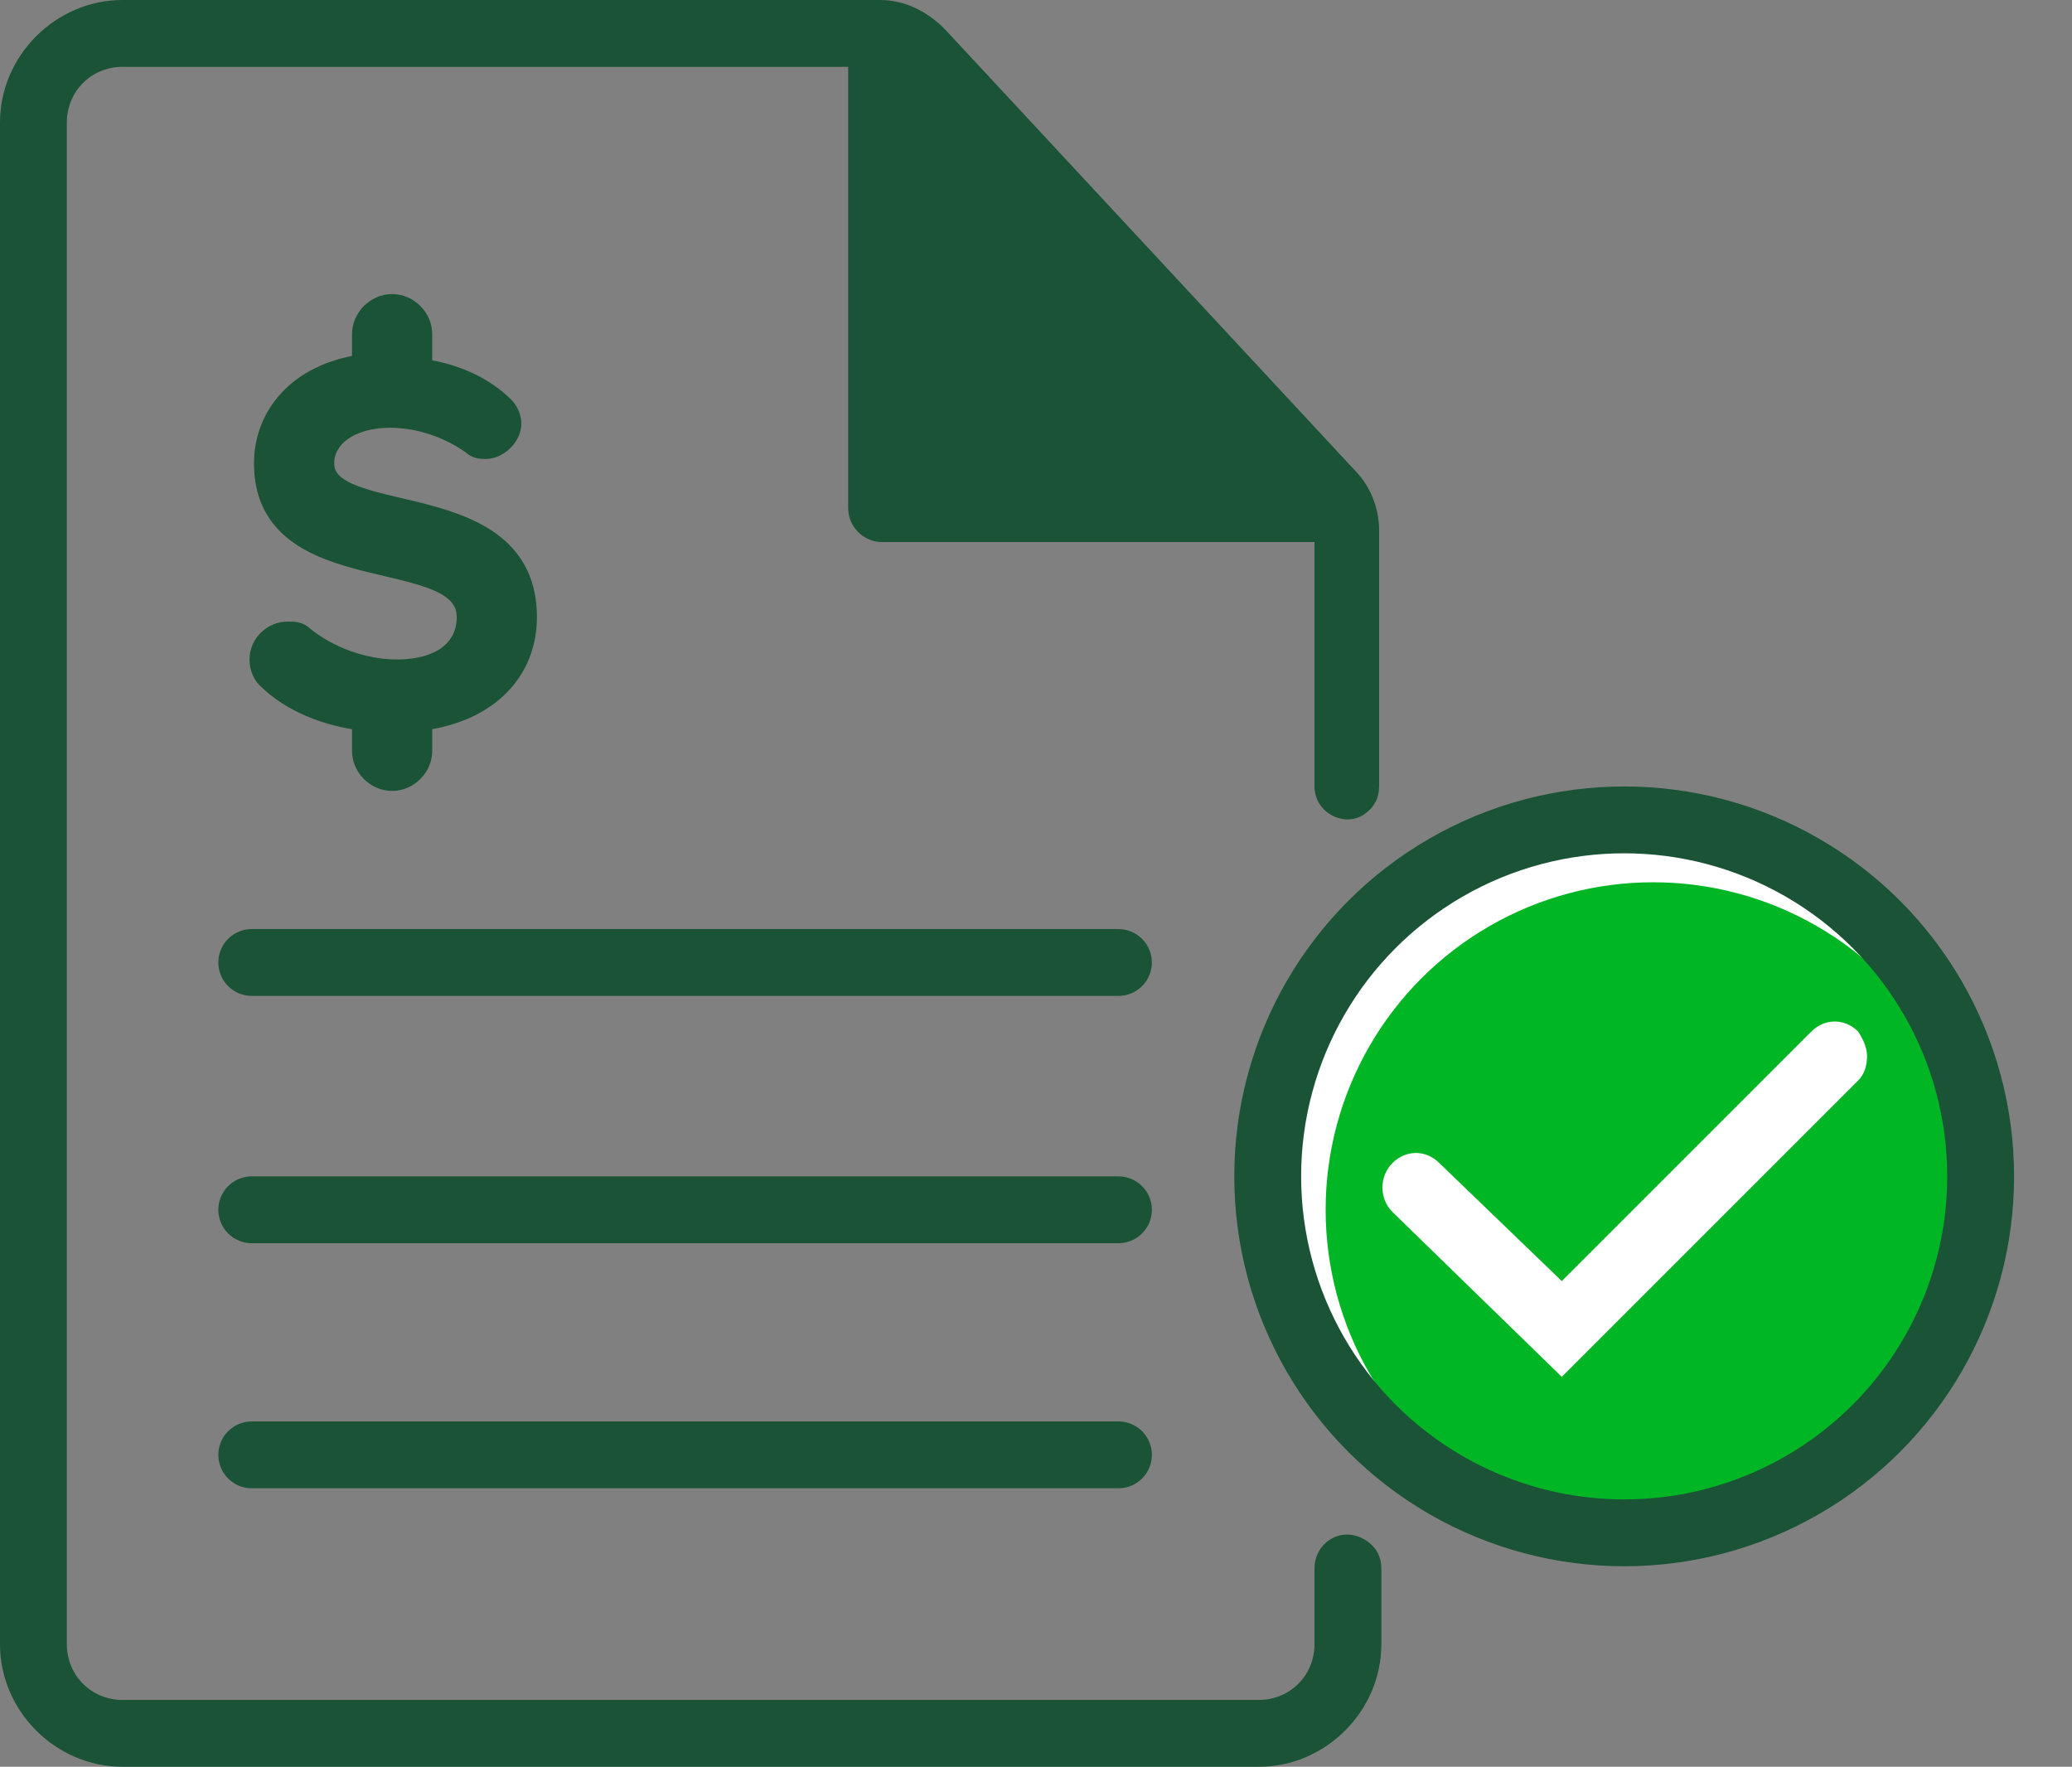
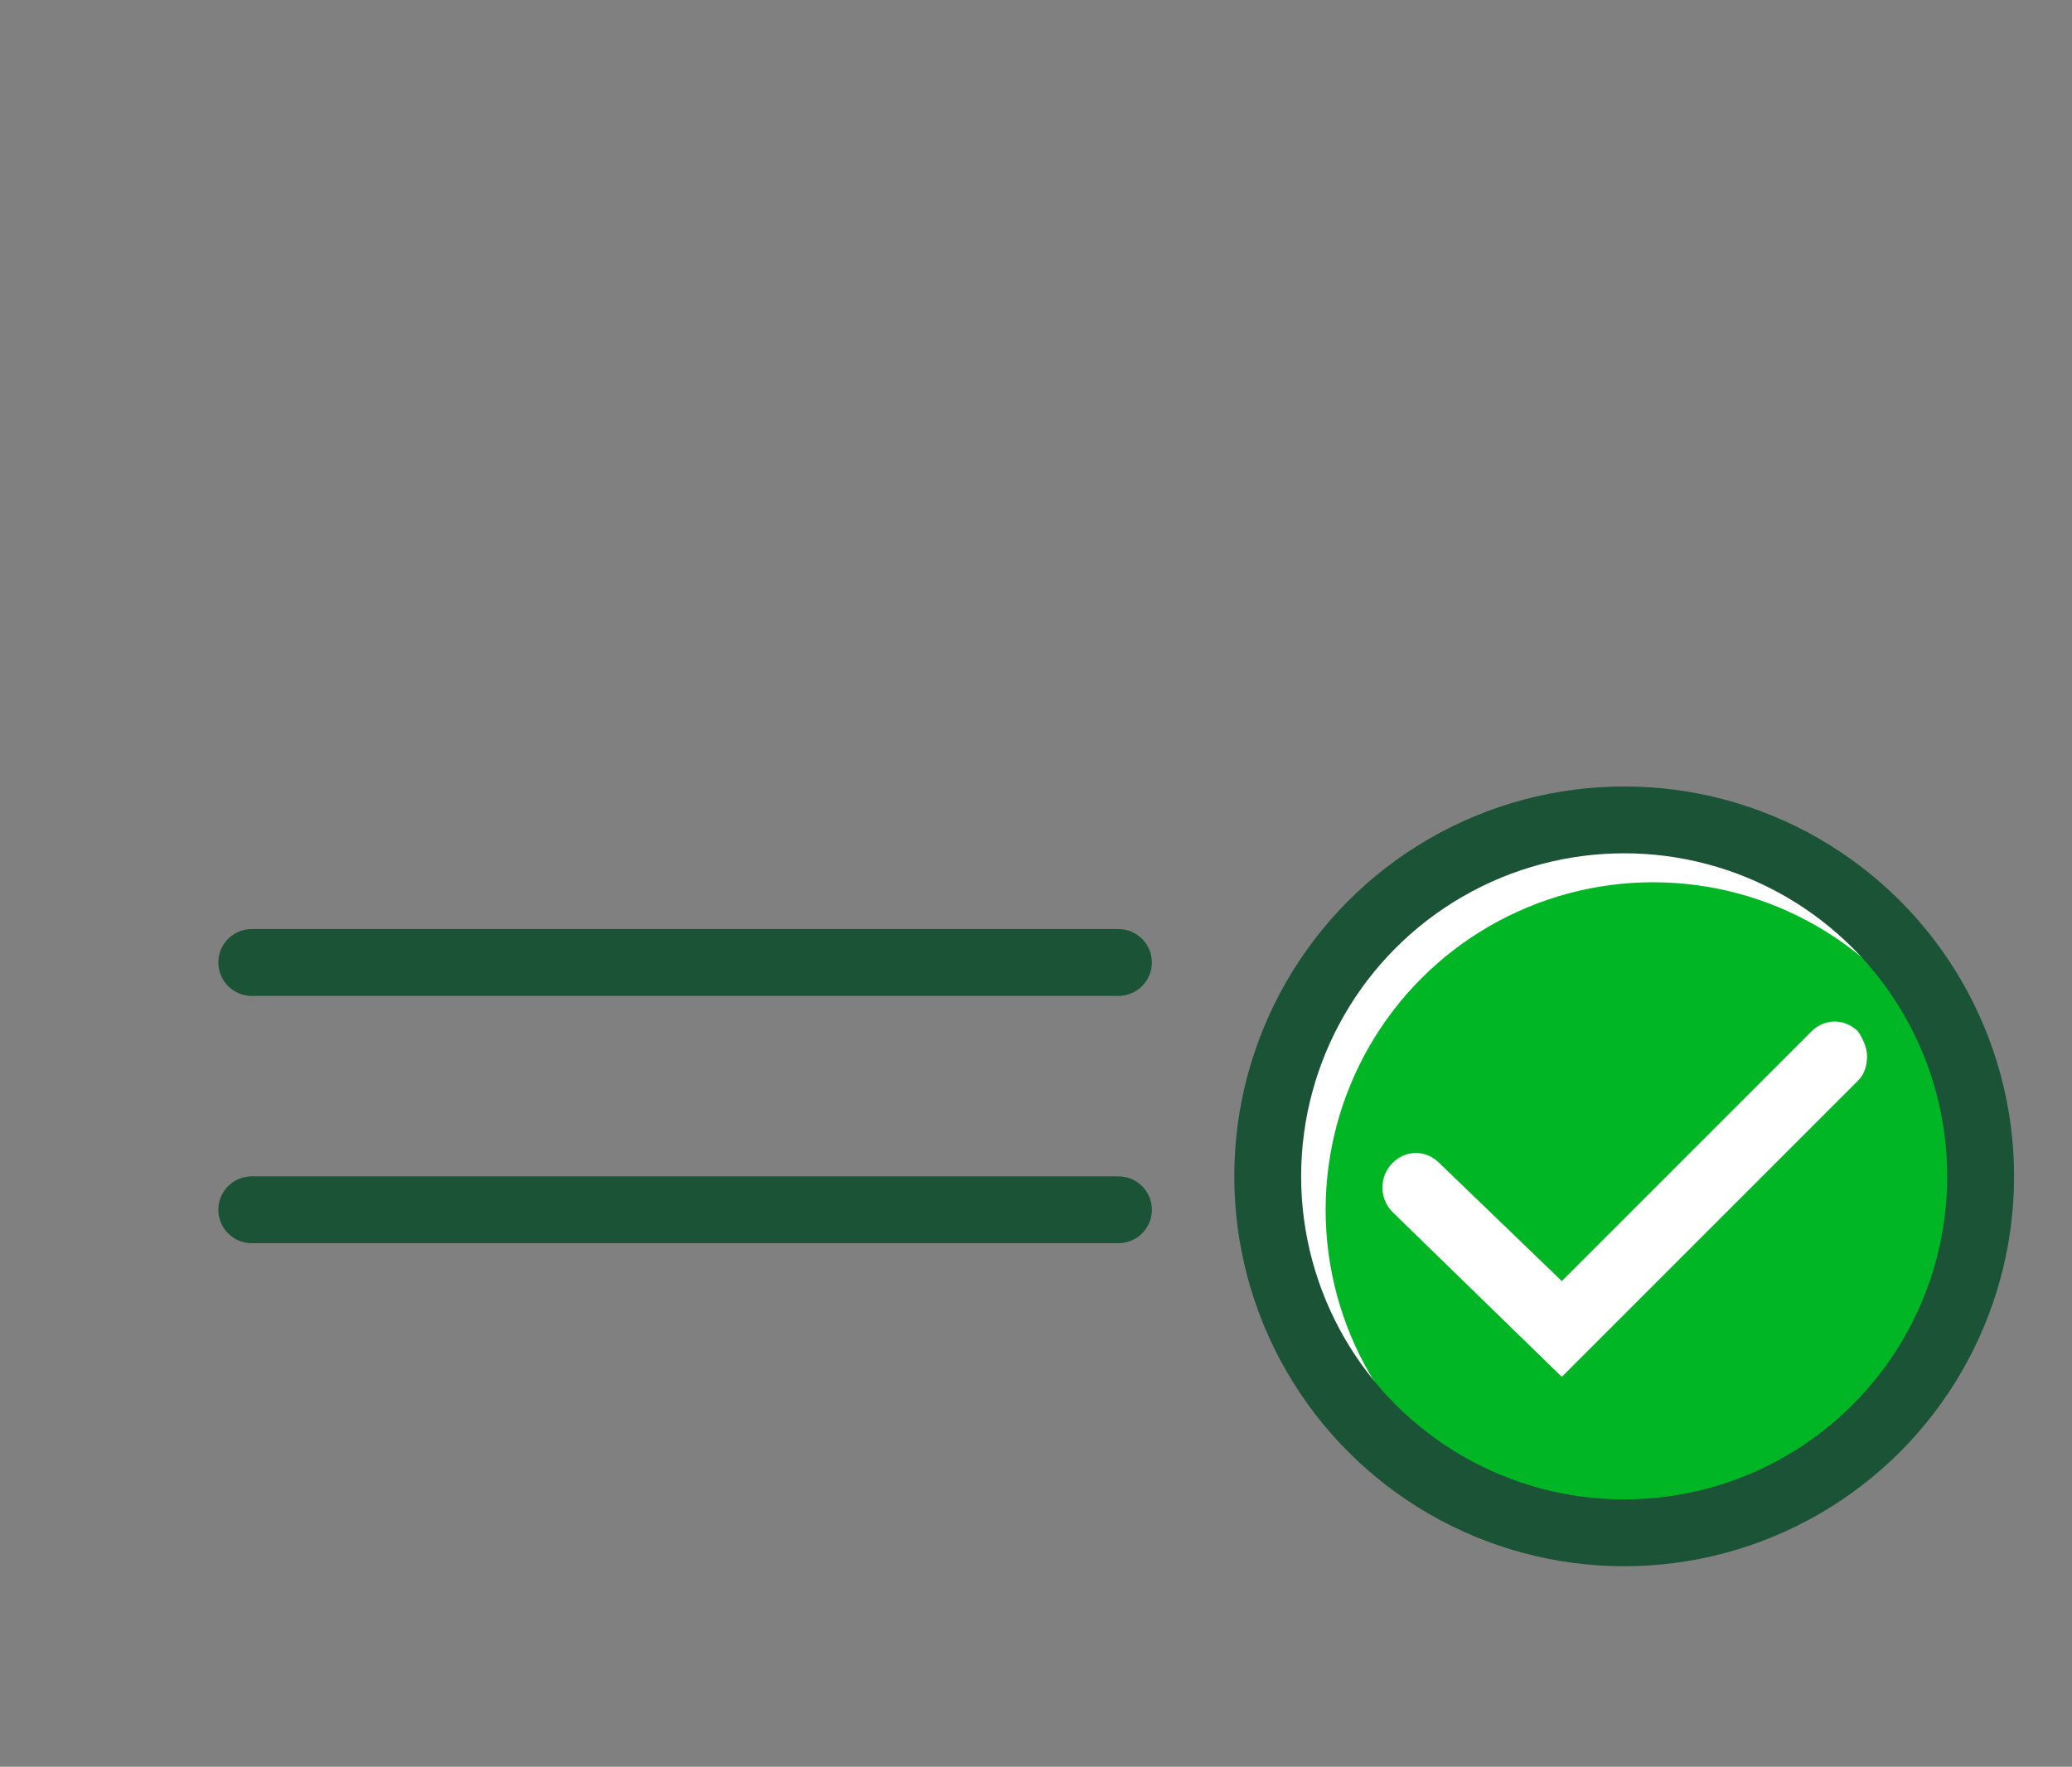
<svg xmlns="http://www.w3.org/2000/svg" version="1.1" id="Layer_2_00000073710704693981558020000017888166812143388083_" x="0px" y="0px" viewBox="0 0 93 79.3" style="enable-background:new 0 0 93 79.3;" xml:space="preserve">
  <rect x="0" y="0" width="93" height="79.3" fill="#808080" stroke="none" />
  <style type="text/css">
	.st0{fill:#FFFFFF;}
	.st1{fill:#1A5336;}
	.st2{fill:#1A5336;stroke:#1A5336;stroke-miterlimit:10;}
	.st3{fill:none;stroke:#1A5336;stroke-width:3;stroke-linecap:round;stroke-miterlimit:10;}
	.st4{fill:#1A5336;stroke:#1A5336;stroke-width:3.06;stroke-linecap:round;stroke-linejoin:round;}
	.st5{fill:#00B624;}
	.st6{fill:none;stroke:#1A5336;stroke-width:3;stroke-miterlimit:10;}
</style>
  <g id="Layer_1-2">
    <g>
      <g>
        <path class="st0" d="M72.9,69.9c-9.4,0-17-7.6-17-17S63.5,36,72.9,36c9.4,0,17,7.6,17,16.9S82.3,69.9,72.9,69.9z" />
        <g>
-           <path class="st1" d="M59,70.4v3.4c0,1.4-1.1,2.5-2.5,2.5h-51c-1.4,0-2.5-1.1-2.5-2.5V5.5C3,4.1,4.1,3,5.5,3h34      c0.3,0,0.5,0.1,0.7,0.3l18.5,19.8c0.2,0.2,0.3,0.4,0.3,0.7v11.5c0,1.2,1.4,1.9,2.3,1.2c0,0,0,0,0,0c0.4-0.3,0.6-0.7,0.6-1.2      V23.8c0-1-0.4-2-1.1-2.7L42.4,1.3C41.6,0.5,40.6,0,39.5,0h-34C2.5,0,0,2.5,0,5.5v68.3c0,3,2.5,5.5,5.5,5.5h51      c3,0,5.5-2.5,5.5-5.5v-3.4c0-0.5-0.2-0.9-0.6-1.2c0,0,0,0,0,0C60.3,68.4,59,69.2,59,70.4z" />
-         </g>
+           </g>
      </g>
-       <path class="st2" d="M14.5,20.8c0-1.2,1.2-2.1,3-2.1c1.4,0,2.7,0.5,3.7,1.2c0.2,0.2,0.4,0.2,0.6,0.2c0.5,0,1.1-0.5,1.1-1.1    c0-0.2-0.1-0.5-0.3-0.7c-0.9-0.9-2.2-1.5-3.7-1.7V15c0-0.7-0.6-1.3-1.3-1.3s-1.3,0.6-1.3,1.3v1.4c-2.9,0.4-4.4,2.3-4.4,4.4    c0,5.8,9.1,3.5,9.1,6.9c0,1.4-1.1,2.4-3.2,2.4c-1.5,0-3.1-0.6-4.2-1.5c-0.2-0.2-0.4-0.2-0.7-0.2c-0.6,0-1.2,0.5-1.2,1.2    c0,0.3,0.1,0.6,0.3,0.8c1.1,1.1,2.7,1.7,4.3,1.9v1.4c0,0.7,0.6,1.3,1.3,1.3s1.3-0.6,1.3-1.3v-1.4c3.1-0.4,4.7-2.3,4.7-4.6    C23.6,21.7,14.5,23.8,14.5,20.8L14.5,20.8z" />
      <line class="st3" x1="11.3" y1="43.2" x2="50.2" y2="43.2" />
      <line class="st3" x1="11.3" y1="54.3" x2="50.2" y2="54.3" />
-       <line class="st3" x1="11.3" y1="65.3" x2="50.2" y2="65.3" />
-       <polygon class="st4" points="39.6,2.3 39.6,22.8 59.4,22.8   " />
      <circle class="st5" cx="74.2" cy="54.3" r="14.7" />
      <circle class="st6" cx="72.9" cy="52.8" r="16" />
      <path class="st0" d="M62.5,54.4l7.6,7.4l13.3-13.3c0.3-0.3,0.4-0.7,0.4-1.1s-0.2-0.8-0.4-1.1c-0.6-0.6-1.5-0.6-2.1,0L70.1,57.5    l-5.5-5.3c-0.6-0.6-1.5-0.6-2.1,0C61.9,52.8,61.9,53.8,62.5,54.4L62.5,54.4z" />
    </g>
  </g>
</svg>